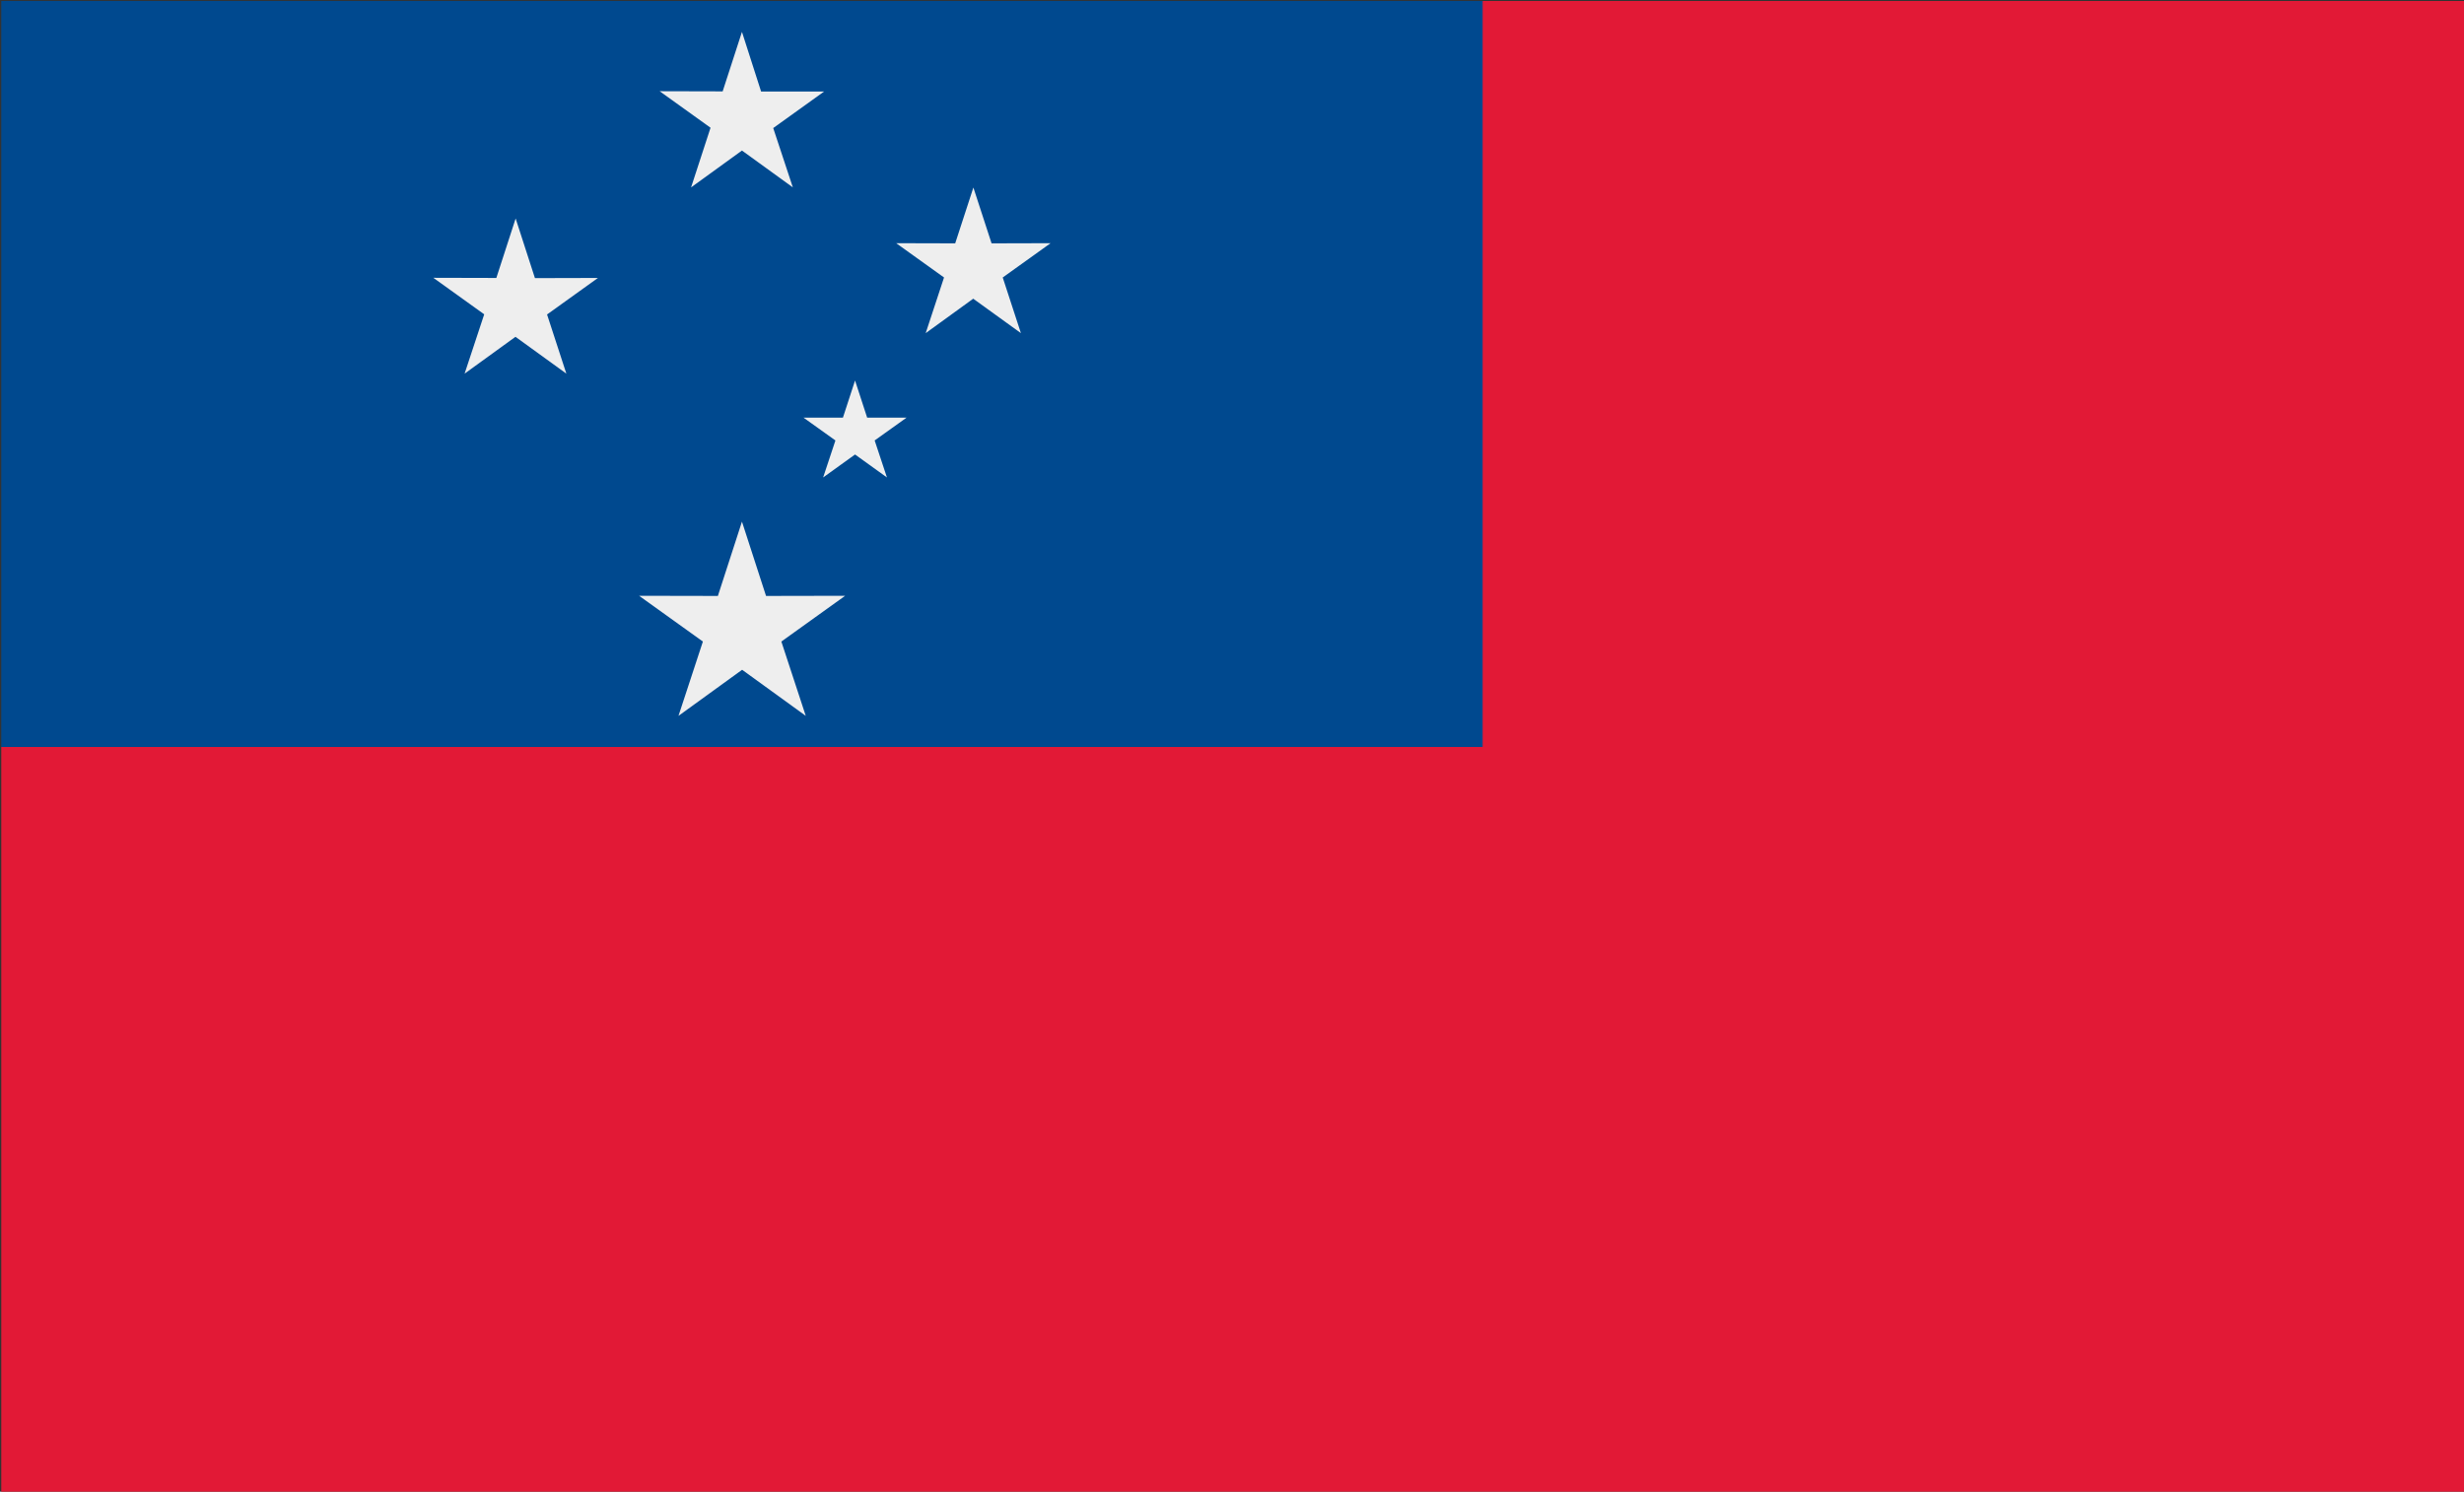
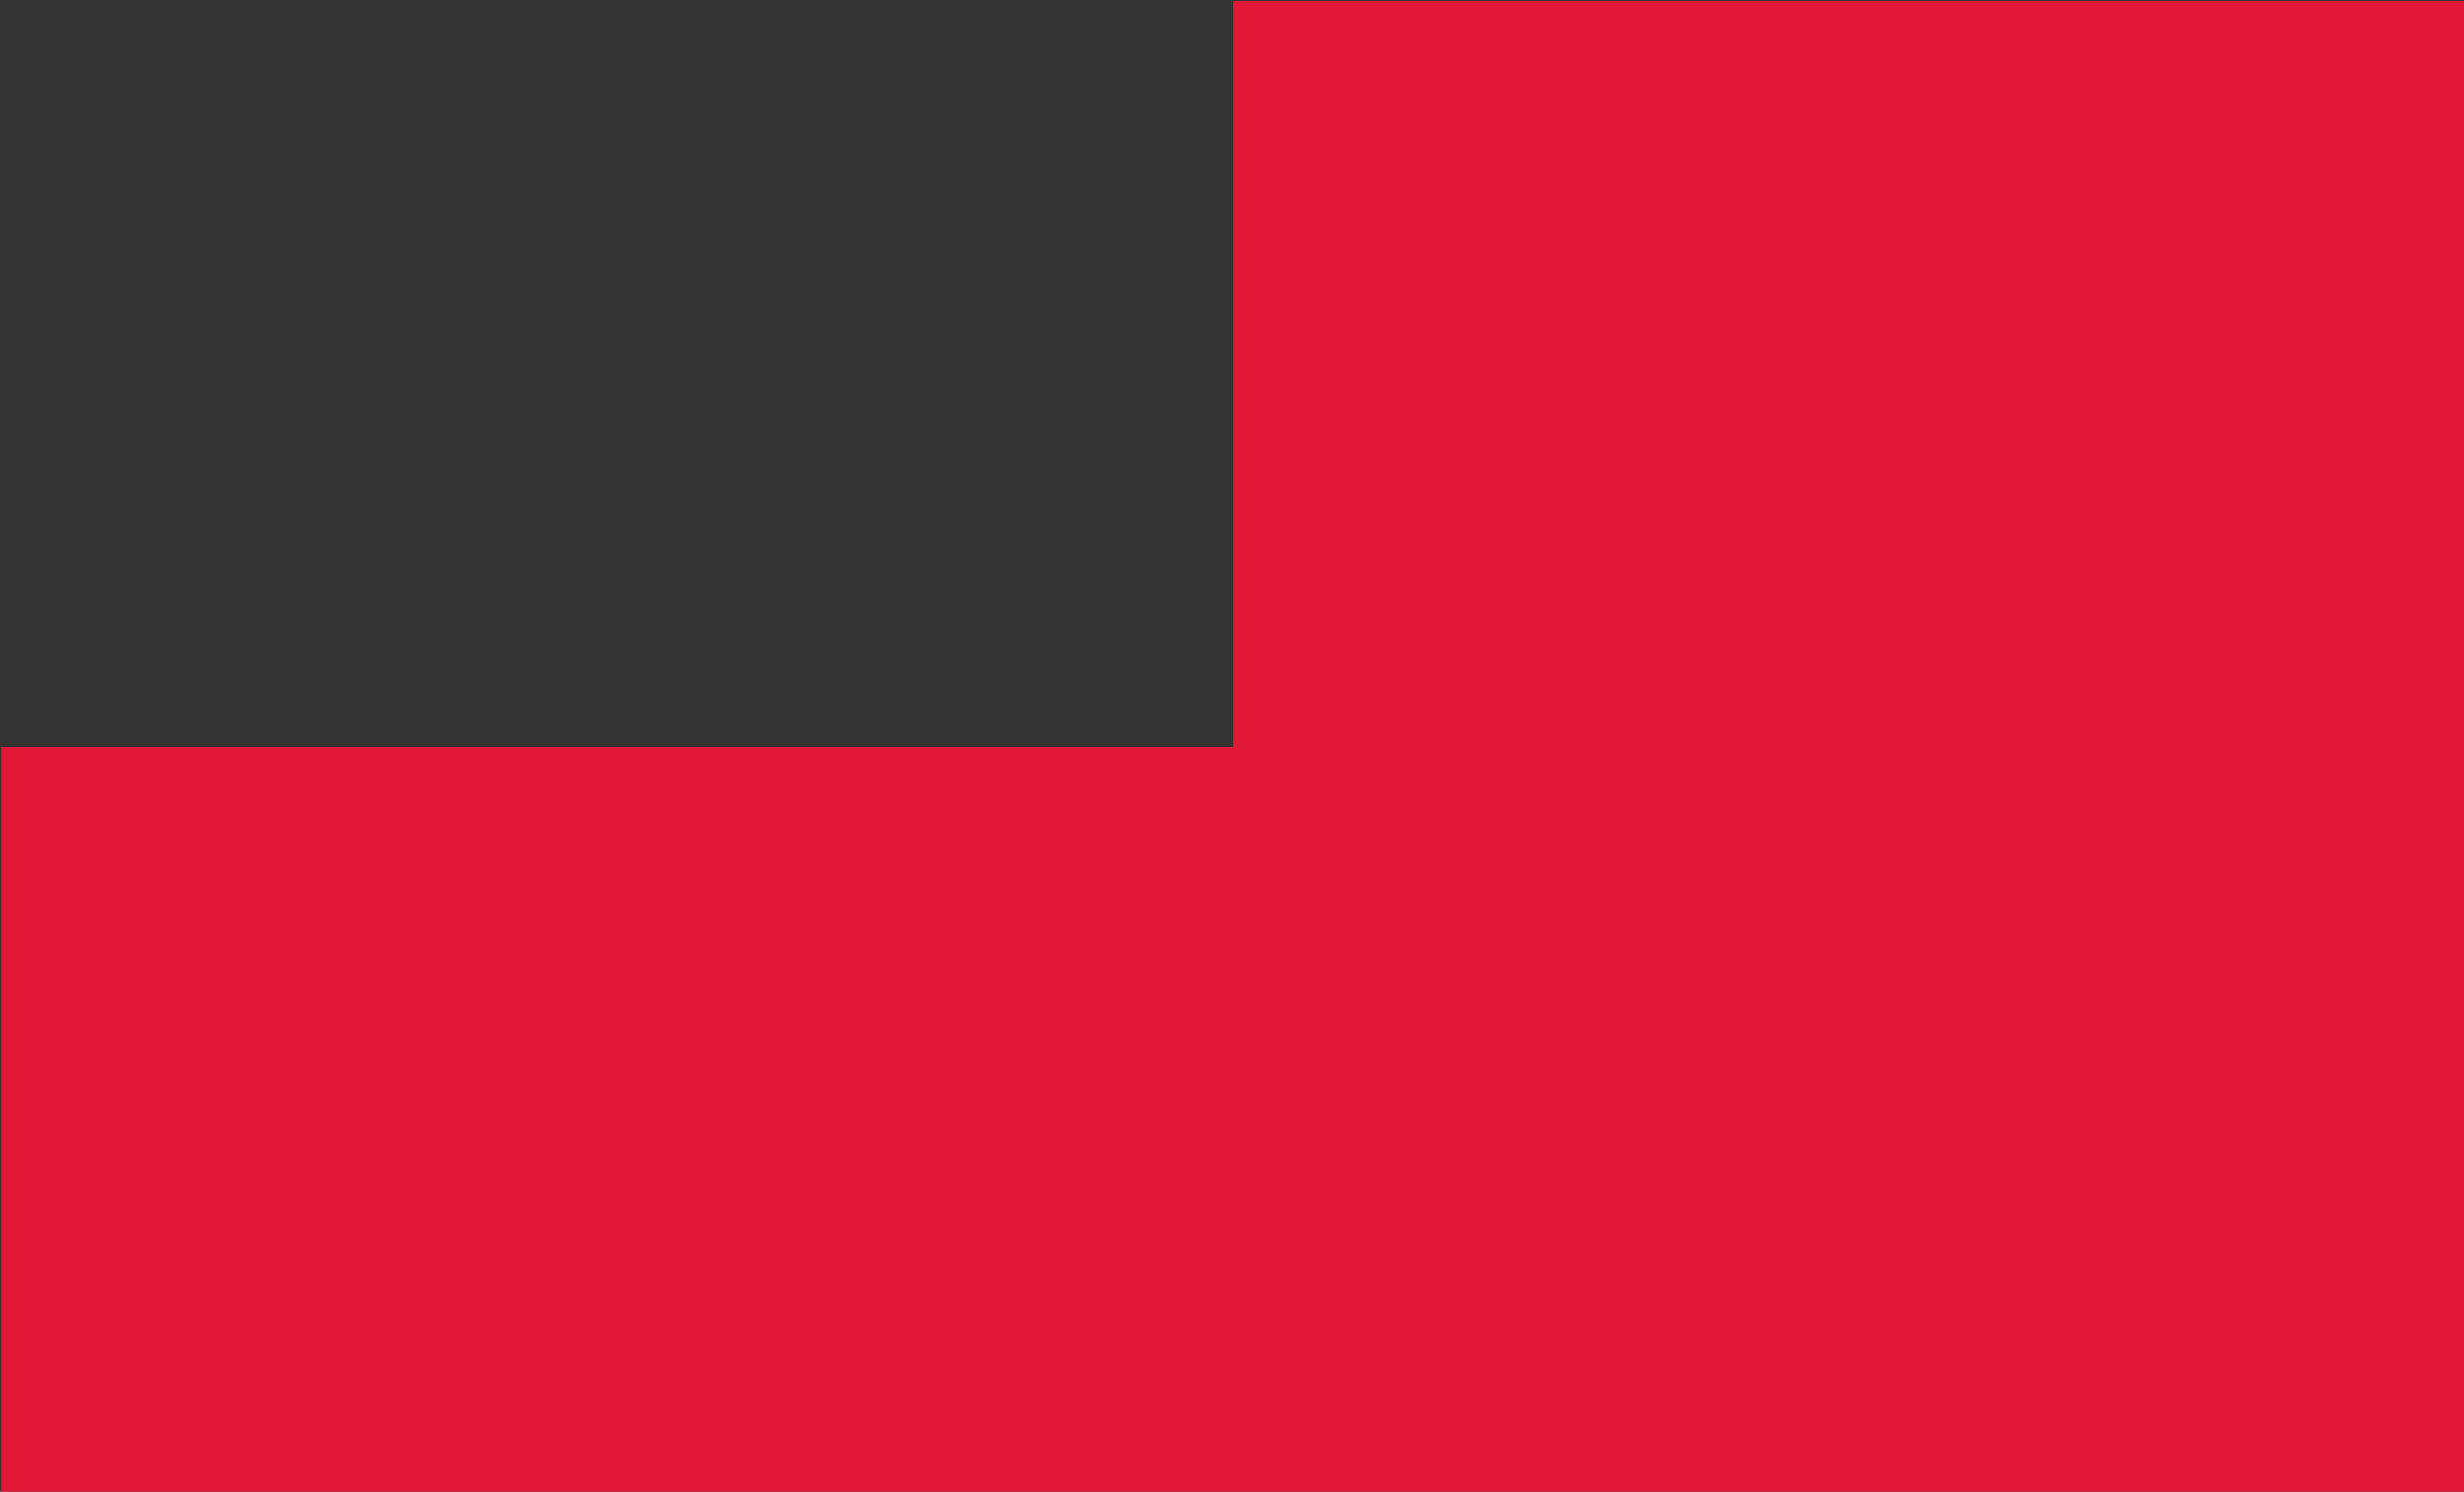
<svg xmlns="http://www.w3.org/2000/svg" version="1.1" id="Layer_1" x="0px" y="0px" viewBox="0 0 1544.9 935.4" style="enable-background:new 0 0 1544.9 935.4;" xml:space="preserve">
  <rect x="0" y="0" width="1544.9" height="935.4" fill="#333333" stroke="none" />
  <style type="text/css">
	.st0{fill-rule:evenodd;clip-rule:evenodd;fill:#E21936;}
	.st1{fill-rule:evenodd;clip-rule:evenodd;fill:#00498F;}
	.st2{fill-rule:evenodd;clip-rule:evenodd;fill:#EEEEEE;}
</style>
  <g>
    <polygon class="st0" points="773.2,0.6 1545.6,0.6 1545.6,936.1 0.8,936.1 0.8,468.4 773.2,468.4  " />
-     <polygon class="st1" points="0.8,0.6 929.6,0.6 929.6,468.4 0.8,468.4  " />
-     <path class="st2" d="M433.3,117.5l31.9-23.1l31.9,23.1l-12.3-37.2l31.9-22.9h-39.5l-12-37.4l-12.1,37.3l-39.5-0.1l31.9,22.9   L433.3,117.5z M480.3,373.7l-15.1-46.6l-15.1,46.6l-49.4-0.1l40,28.7l-15.3,46.6l39.9-28.9l39.9,28.9l-15.3-46.6l40-28.7   L480.3,373.7z M335.4,174.4L323.3,137l-12.1,37.3l-39.5-0.1l31.9,22.9l-12.3,37.2l31.9-23.1l31.9,23.1L343,197.2l31.9-22.9   L335.4,174.4z M658.7,152.5l-37,0.1l-11.4-35l-11.4,35l-37-0.1l30,21.5l-11.5,34.9l29.8-21.6l29.9,21.6L628.7,174L658.7,152.5z    M543.7,261.9l-7.6-23.3l-7.6,23.3h-24.7l20,14.3l-7.7,23.2l20-14.4l20,14.4l-7.7-23.2l20-14.3H543.7z" />
  </g>
</svg>